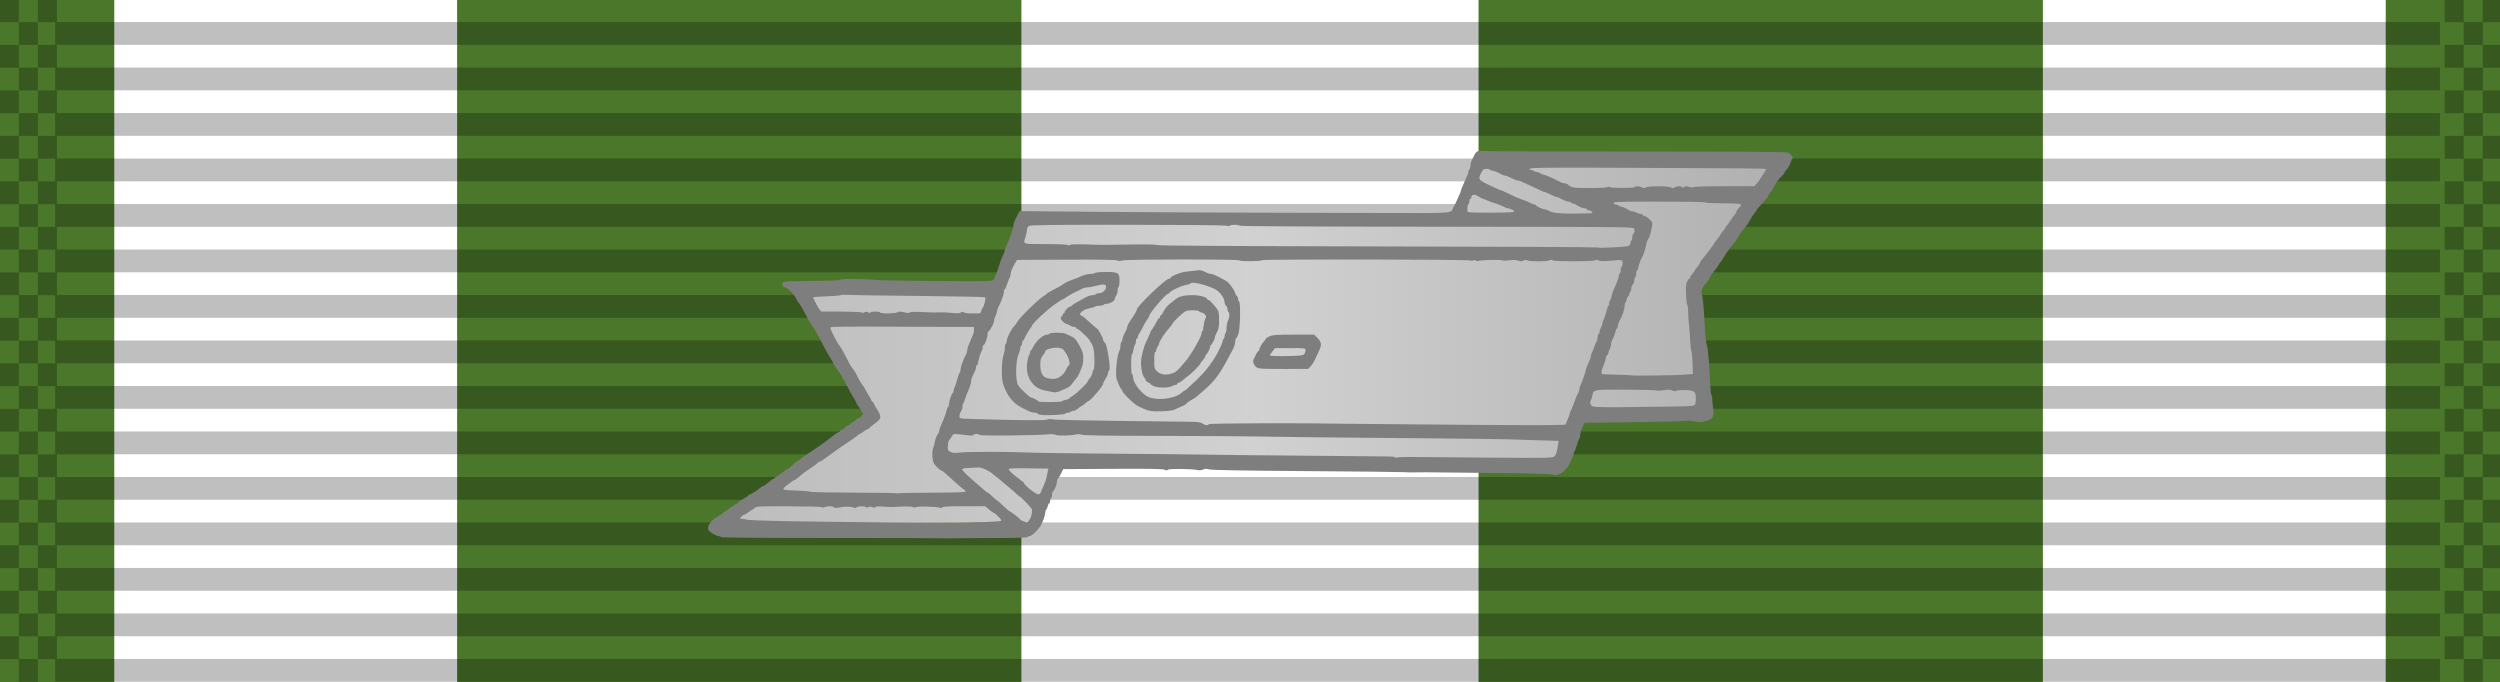
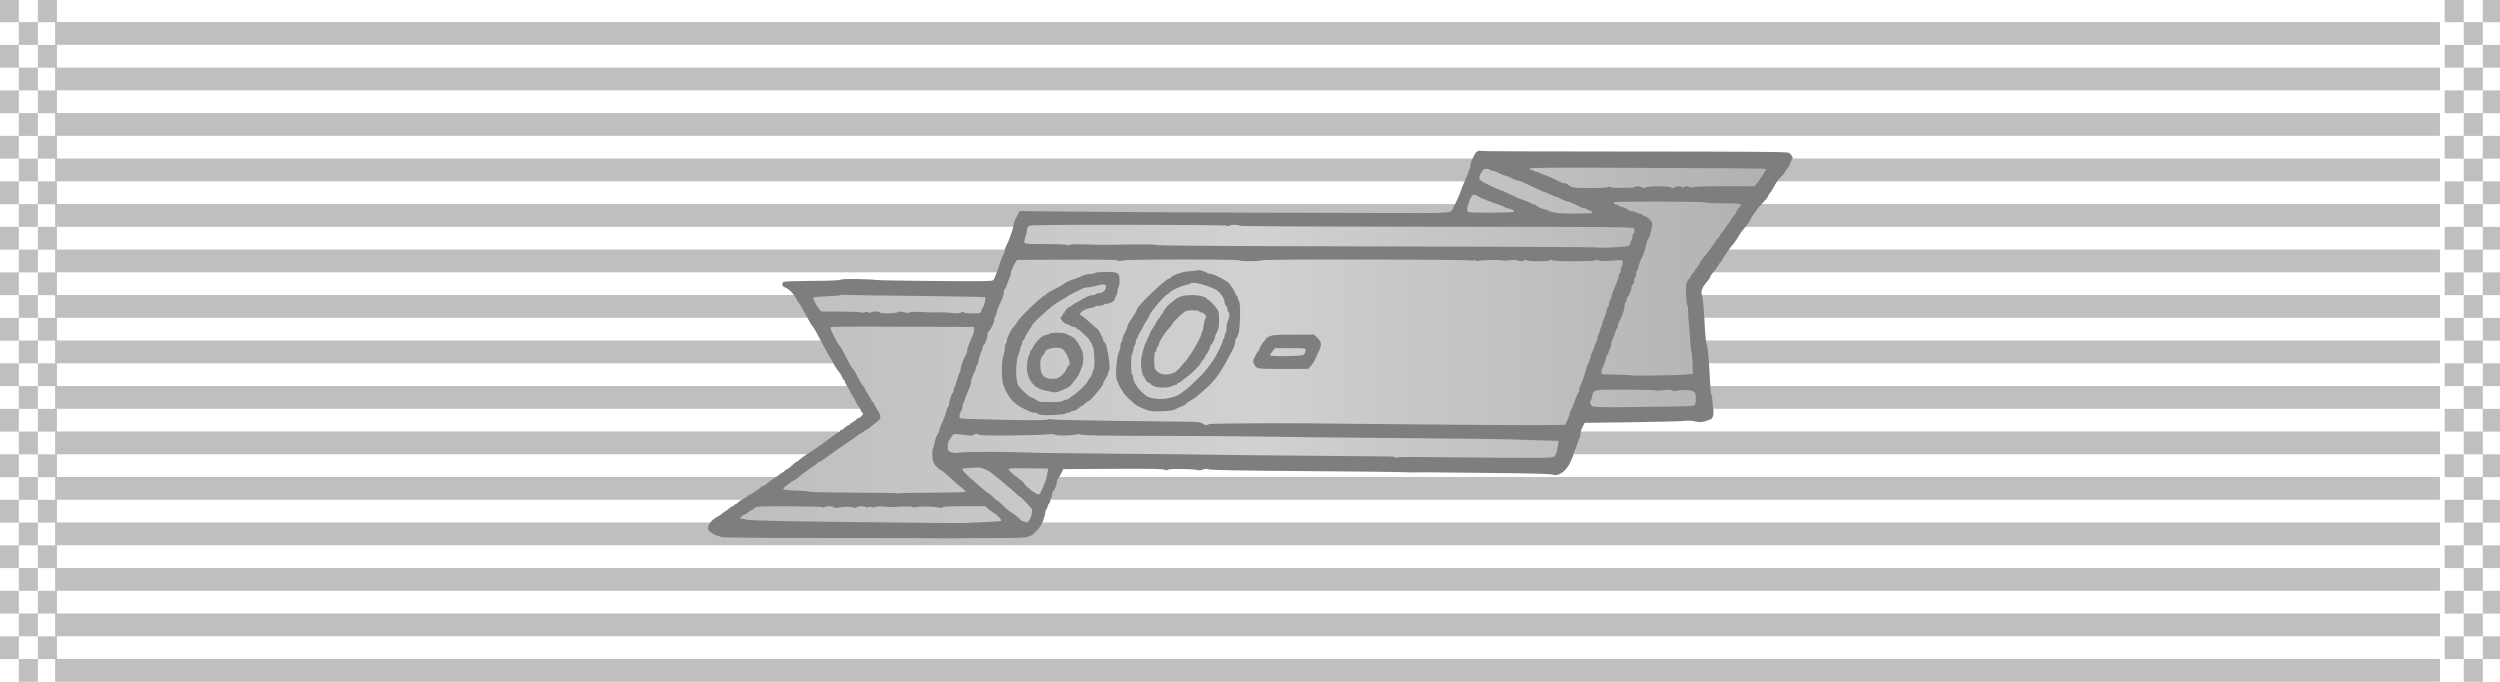
<svg xmlns="http://www.w3.org/2000/svg" xmlns:ns1="http://sodipodi.sourceforge.net/DTD/sodipodi-0.dtd" xmlns:ns2="http://www.inkscape.org/namespaces/inkscape" xmlns:ns3="http://www.openswatchbook.org/uri/2009/osb" xmlns:xlink="http://www.w3.org/1999/xlink" ns1:docname="Remote_Combat_Effects_Campaign_Medal_ribbon.svg" ns2:version="1.0beta2 (73ea8b5, 2020-03-01)" id="svg2" viewBox="0 0 42.177 11.397" height="36.091" width="132.283" version="1.0">
  <defs id="defs14">
    <linearGradient id="linearGradient3783">
      <stop id="stop3785" offset="0" style="stop-color:#bcbcbc;stop-opacity:1;" />
      <stop style="stop-color:#d1d1d1;stop-opacity:1;" offset="0.508" id="stop3795" />
      <stop id="stop3787" offset="1" style="stop-color:#afafaf;stop-opacity:1;" />
    </linearGradient>
    <ns2:path-effect lpeversion="0" is_visible="true" id="path-effect3075" effect="spiro" />
    <linearGradient id="linearGradient3948">
      <stop id="stop3950" offset="0" style="stop-color:#dbd5d5;stop-opacity:1;" />
      <stop id="stop3952" offset="1" style="stop-color:#dbd5d5;stop-opacity:1;" />
    </linearGradient>
    <linearGradient ns3:paint="gradient" id="linearGradient4111">
      <stop id="stop4113" offset="0" style="stop-color:#000000;stop-opacity:1;" />
      <stop id="stop4115" offset="1" style="stop-color:#000000;stop-opacity:0;" />
    </linearGradient>
    <ns2:path-effect lpeversion="0" is_visible="true" id="path-effect4010" effect="spiro" />
    <ns2:path-effect lpeversion="0" is_visible="true" id="path-effect4006" effect="spiro" />
    <ns2:path-effect lpeversion="0" is_visible="true" id="path-effect3075-1" effect="spiro" />
    <ns2:path-effect lpeversion="0" is_visible="true" id="path-effect3075-1-7" effect="spiro" />
    <ns2:path-effect lpeversion="0" is_visible="true" id="path-effect3075-1-7-4" effect="spiro" />
    <linearGradient gradientTransform="matrix(0.129,0,0,0.129,0,-8.93e-6)" gradientUnits="userSpaceOnUse" y2="44.112" x2="235.569" y1="44.112" x1="90.924" id="linearGradient3793" xlink:href="#linearGradient3783" ns2:collect="always" />
  </defs>
  <ns1:namedview ns2:document-rotation="0" ns2:guide-bbox="true" showguides="true" ns2:current-layer="svg2" ns2:window-maximized="1" ns2:window-y="-8" ns2:window-x="71" ns2:cy="28.978035" ns2:cx="121.61532" ns2:zoom="28.745667" fit-margin-bottom="0" fit-margin-right="0" fit-margin-left="0" fit-margin-top="0" showgrid="false" id="namedview12" ns2:window-height="1177" ns2:window-width="1841" ns2:pageshadow="2" ns2:pageopacity="0" guidetolerance="10" gridtolerance="10" objecttolerance="10" borderopacity="1" bordercolor="#666666" pagecolor="#ffffff" />
-   <path ns2:connector-curvature="0" id="path6" d="M 0,-0.055 V 11.452 H 42.177 V -0.055 Z" style="fill:#4a7729;fill-opacity:1;stroke-width:0.129" />
  <path ns2:connector-curvature="0" id="rect3118" d="M 1.928,-0.055 H 7.712 V 11.452 H 1.928 Z" style="fill:#ffffff;fill-rule:evenodd;stroke:none;stroke-width:0.129" />
  <path id="rect3118-1" d="m 17.232,-0.055 h 7.712 V 11.452 h -7.712 z" style="fill:#ffffff;fill-rule:evenodd;stroke:none;stroke-width:0.129" ns2:connector-curvature="0" />
  <path ns2:connector-curvature="0" id="rect3118-17" d="M 40.249,-0.055 H 34.465 V 11.452 h 5.784 z" style="fill:#ffffff;fill-rule:evenodd;stroke:none;stroke-width:0.129" />
  <g transform="matrix(1,0,0,1.003,0,1.3872317e-4)" id="g1054-4" style="fill:#000000;fill-opacity:0.251">
    <g id="g5723-7-2" transform="matrix(1.152,0,0,1.205,-86.637,-206.151)" style="fill:#000000;fill-opacity:0.251">
      <rect ns2:tile-h="0.31749999" ns2:tile-w="34.924998" ns2:tile-cy="27.211864" ns2:tile-cx="22.916539" style="fill:#000000;fill-opacity:0.251;stroke:none;stroke-width:0.856" width="34.925" height="0.318" x="76.013" y="171.342" id="use5371-0-9" ns2:tile-x0="5.4540401" ns2:tile-y0="27.053114" />
      <use id="use5680-3-7" transform="translate(0,0.635)" xlink:href="#use5371-0-9" ns2:tiled-clone-of="#use5371-0-9" y="0" x="0" width="100%" height="100%" style="fill:#000000;fill-opacity:0.251" />
      <use id="use5682-2-5" transform="translate(0,1.27)" xlink:href="#use5371-0-9" ns2:tiled-clone-of="#use5371-0-9" y="0" x="0" width="100%" height="100%" style="fill:#000000;fill-opacity:0.251" />
      <use id="use5684-2-8" transform="translate(0,1.905)" xlink:href="#use5371-0-9" ns2:tiled-clone-of="#use5371-0-9" y="0" x="0" width="100%" height="100%" style="fill:#000000;fill-opacity:0.251" />
      <use id="use5686-1-8" transform="translate(0,2.54)" xlink:href="#use5371-0-9" ns2:tiled-clone-of="#use5371-0-9" y="0" x="0" width="100%" height="100%" style="fill:#000000;fill-opacity:0.251" />
      <use id="use5688-6-0" transform="translate(0,3.175)" xlink:href="#use5371-0-9" ns2:tiled-clone-of="#use5371-0-9" y="0" x="0" width="100%" height="100%" style="fill:#000000;fill-opacity:0.251" />
      <use id="use5690-2-6" transform="translate(0,3.81)" xlink:href="#use5371-0-9" ns2:tiled-clone-of="#use5371-0-9" y="0" x="0" width="100%" height="100%" style="fill:#000000;fill-opacity:0.251" />
      <use id="use5692-2-2" transform="translate(0,4.445)" xlink:href="#use5371-0-9" ns2:tiled-clone-of="#use5371-0-9" y="0" x="0" width="100%" height="100%" style="fill:#000000;fill-opacity:0.251" />
      <use id="use5694-8-4" transform="translate(0,5.08)" xlink:href="#use5371-0-9" ns2:tiled-clone-of="#use5371-0-9" y="0" x="0" width="100%" height="100%" style="fill:#000000;fill-opacity:0.251" />
      <use id="use5696-2-5" transform="translate(0,5.715)" xlink:href="#use5371-0-9" ns2:tiled-clone-of="#use5371-0-9" y="0" x="0" width="100%" height="100%" style="fill:#000000;fill-opacity:0.251" />
      <use id="use5698-8-7" transform="translate(0,6.35)" xlink:href="#use5371-0-9" ns2:tiled-clone-of="#use5371-0-9" y="0" x="0" width="100%" height="100%" style="fill:#000000;fill-opacity:0.251" />
      <use id="use5700-2-1" transform="translate(0,6.985)" xlink:href="#use5371-0-9" ns2:tiled-clone-of="#use5371-0-9" y="0" x="0" width="100%" height="100%" style="fill:#000000;fill-opacity:0.251" />
      <use id="use5702-1-9" transform="translate(0,7.62)" xlink:href="#use5371-0-9" ns2:tiled-clone-of="#use5371-0-9" y="0" x="0" width="100%" height="100%" style="fill:#000000;fill-opacity:0.251" />
      <use id="use5704-5-7" transform="translate(0,8.255)" xlink:href="#use5371-0-9" ns2:tiled-clone-of="#use5371-0-9" y="0" x="0" width="100%" height="100%" style="fill:#000000;fill-opacity:0.251" />
      <use id="use5706-7-6" transform="translate(0,8.89)" xlink:href="#use5371-0-9" ns2:tiled-clone-of="#use5371-0-9" y="0" x="0" width="100%" height="100%" style="fill:#000000;fill-opacity:0.251" />
    </g>
    <g id="g2673-6" transform="scale(1.008,1)" style="fill:#000000;fill-opacity:0.251">
      <g id="g2623-1" style="fill:#000000;fill-opacity:0.251">
        <g id="g2574-4" style="fill:#000000;fill-opacity:0.251">
          <g transform="matrix(1.205,0,0,1.205,-82.866,-173.933)" id="g6302-4-3" style="fill:#000000;fill-opacity:0.251">
            <rect style="opacity:1;fill:#000000;fill-opacity:0.251;stroke:none;stroke-width:0.025;stroke-miterlimit:4;stroke-dasharray:none;stroke-dashoffset:0;stroke-opacity:1" id="rect6165-8-3" width="0.265" height="0.318" x="68.765" y="144.289" ns2:tile-cx="-1.6617989" ns2:tile-cy="0.15874939" ns2:tile-w="0.26458331" ns2:tile-h="0.31749999" ns2:tile-x0="-1.7940905" ns2:tile-y0="-6.0546871e-007" />
            <use height="100%" width="100%" x="0" y="0" ns2:tiled-clone-of="#rect6165-8-3" xlink:href="#rect6165-8-3" transform="translate(0,0.635)" id="use6169-2-2" style="fill:#000000;fill-opacity:0.251" />
            <use height="100%" width="100%" x="0" y="0" ns2:tiled-clone-of="#rect6165-8-3" xlink:href="#rect6165-8-3" transform="translate(0,1.27)" id="use6171-5-4" style="fill:#000000;fill-opacity:0.251" />
            <use height="100%" width="100%" x="0" y="0" ns2:tiled-clone-of="#rect6165-8-3" xlink:href="#rect6165-8-3" transform="translate(0,1.905)" id="use6173-6-0" style="fill:#000000;fill-opacity:0.251" />
            <use height="100%" width="100%" x="0" y="0" ns2:tiled-clone-of="#rect6165-8-3" xlink:href="#rect6165-8-3" transform="translate(0,2.54)" id="use6175-8-9" style="fill:#000000;fill-opacity:0.251" />
            <use height="100%" width="100%" x="0" y="0" ns2:tiled-clone-of="#rect6165-8-3" xlink:href="#rect6165-8-3" transform="translate(0,3.175)" id="use6177-1-3" style="fill:#000000;fill-opacity:0.251" />
            <use height="100%" width="100%" x="0" y="0" ns2:tiled-clone-of="#rect6165-8-3" xlink:href="#rect6165-8-3" transform="translate(0,3.81)" id="use6179-7-5" style="fill:#000000;fill-opacity:0.251" />
            <use height="100%" width="100%" x="0" y="0" ns2:tiled-clone-of="#rect6165-8-3" xlink:href="#rect6165-8-3" transform="translate(0,4.445)" id="use6181-1-0" style="fill:#000000;fill-opacity:0.251" />
            <use height="100%" width="100%" x="0" y="0" ns2:tiled-clone-of="#rect6165-8-3" xlink:href="#rect6165-8-3" transform="translate(0,5.08)" id="use6183-3-5" style="fill:#000000;fill-opacity:0.251" />
            <use height="100%" width="100%" x="0" y="0" ns2:tiled-clone-of="#rect6165-8-3" xlink:href="#rect6165-8-3" transform="translate(0,5.715)" id="use6185-3-7" style="fill:#000000;fill-opacity:0.251" />
            <use height="100%" width="100%" x="0" y="0" ns2:tiled-clone-of="#rect6165-8-3" xlink:href="#rect6165-8-3" transform="translate(0,6.35)" id="use6187-9-0" style="fill:#000000;fill-opacity:0.251" />
            <use height="100%" width="100%" x="0" y="0" ns2:tiled-clone-of="#rect6165-8-3" xlink:href="#rect6165-8-3" transform="translate(0,6.985)" id="use6189-6-8" style="fill:#000000;fill-opacity:0.251" />
            <use height="100%" width="100%" x="0" y="0" ns2:tiled-clone-of="#rect6165-8-3" xlink:href="#rect6165-8-3" transform="translate(0,7.62)" id="use6191-2-6" style="fill:#000000;fill-opacity:0.251" />
            <use height="100%" width="100%" x="0" y="0" ns2:tiled-clone-of="#rect6165-8-3" xlink:href="#rect6165-8-3" transform="translate(0,8.255)" id="use6193-9-1" style="fill:#000000;fill-opacity:0.251" />
            <use height="100%" width="100%" x="0" y="0" ns2:tiled-clone-of="#rect6165-8-3" xlink:href="#rect6165-8-3" transform="translate(0,8.89)" id="use6195-2-0" style="fill:#000000;fill-opacity:0.251" />
            <use height="100%" width="100%" x="0" y="0" ns2:tiled-clone-of="#rect6165-8-3" xlink:href="#rect6165-8-3" transform="translate(0.265,0.317)" id="use6197-3-5" style="fill:#000000;fill-opacity:0.251" />
            <use height="100%" width="100%" x="0" y="0" ns2:tiled-clone-of="#rect6165-8-3" xlink:href="#rect6165-8-3" transform="translate(0.265,0.952)" id="use6199-4-2" style="fill:#000000;fill-opacity:0.251" />
            <use height="100%" width="100%" x="0" y="0" ns2:tiled-clone-of="#rect6165-8-3" xlink:href="#rect6165-8-3" transform="translate(0.265,1.587)" id="use6201-2-0" style="fill:#000000;fill-opacity:0.251" />
            <use height="100%" width="100%" x="0" y="0" ns2:tiled-clone-of="#rect6165-8-3" xlink:href="#rect6165-8-3" transform="translate(0.265,2.222)" id="use6203-5-7" style="fill:#000000;fill-opacity:0.251" />
            <use height="100%" width="100%" x="0" y="0" ns2:tiled-clone-of="#rect6165-8-3" xlink:href="#rect6165-8-3" transform="translate(0.265,2.857)" id="use6205-9-8" style="fill:#000000;fill-opacity:0.251" />
            <use height="100%" width="100%" x="0" y="0" ns2:tiled-clone-of="#rect6165-8-3" xlink:href="#rect6165-8-3" transform="translate(0.265,3.492)" id="use6207-9-9" style="fill:#000000;fill-opacity:0.251" />
            <use height="100%" width="100%" x="0" y="0" ns2:tiled-clone-of="#rect6165-8-3" xlink:href="#rect6165-8-3" transform="translate(0.265,4.127)" id="use6209-6-0" style="fill:#000000;fill-opacity:0.251" />
            <use height="100%" width="100%" x="0" y="0" ns2:tiled-clone-of="#rect6165-8-3" xlink:href="#rect6165-8-3" transform="translate(0.265,4.762)" id="use6211-0-3" style="fill:#000000;fill-opacity:0.251" />
            <use height="100%" width="100%" x="0" y="0" ns2:tiled-clone-of="#rect6165-8-3" xlink:href="#rect6165-8-3" transform="translate(0.265,5.397)" id="use6213-7-8" style="fill:#000000;fill-opacity:0.251" />
            <use height="100%" width="100%" x="0" y="0" ns2:tiled-clone-of="#rect6165-8-3" xlink:href="#rect6165-8-3" transform="translate(0.265,6.032)" id="use6215-3-6" style="fill:#000000;fill-opacity:0.251" />
            <use height="100%" width="100%" x="0" y="0" ns2:tiled-clone-of="#rect6165-8-3" xlink:href="#rect6165-8-3" transform="translate(0.265,6.667)" id="use6217-5-6" style="fill:#000000;fill-opacity:0.251" />
            <use height="100%" width="100%" x="0" y="0" ns2:tiled-clone-of="#rect6165-8-3" xlink:href="#rect6165-8-3" transform="translate(0.265,7.302)" id="use6219-9-5" style="fill:#000000;fill-opacity:0.251" />
            <use height="100%" width="100%" x="0" y="0" ns2:tiled-clone-of="#rect6165-8-3" xlink:href="#rect6165-8-3" transform="translate(0.265,7.937)" id="use6221-6-7" style="fill:#000000;fill-opacity:0.251" />
            <use height="100%" width="100%" x="0" y="0" ns2:tiled-clone-of="#rect6165-8-3" xlink:href="#rect6165-8-3" transform="translate(0.265,8.572)" id="use6223-2-9" style="fill:#000000;fill-opacity:0.251" />
            <use height="100%" width="100%" x="0" y="0" ns2:tiled-clone-of="#rect6165-8-3" xlink:href="#rect6165-8-3" transform="translate(0.265,9.207)" id="use6225-8-6" style="fill:#000000;fill-opacity:0.251" />
            <use x="0" y="0" ns2:tiled-clone-of="#rect6165-8-3" xlink:href="#rect6165-8-3" transform="translate(0.529)" id="use6227-6-3" width="100%" height="100%" style="fill:#000000;fill-opacity:0.251" />
            <use x="0" y="0" ns2:tiled-clone-of="#rect6165-8-3" xlink:href="#rect6165-8-3" transform="translate(0.529,0.635)" id="use6229-5-9" width="100%" height="100%" style="fill:#000000;fill-opacity:0.251" />
            <use x="0" y="0" ns2:tiled-clone-of="#rect6165-8-3" xlink:href="#rect6165-8-3" transform="translate(0.529,1.27)" id="use6231-3-6" width="100%" height="100%" style="fill:#000000;fill-opacity:0.251" />
            <use x="0" y="0" ns2:tiled-clone-of="#rect6165-8-3" xlink:href="#rect6165-8-3" transform="translate(0.529,1.905)" id="use6233-2-2" width="100%" height="100%" style="fill:#000000;fill-opacity:0.251" />
            <use x="0" y="0" ns2:tiled-clone-of="#rect6165-8-3" xlink:href="#rect6165-8-3" transform="translate(0.529,2.54)" id="use6235-8-9" width="100%" height="100%" style="fill:#000000;fill-opacity:0.251" />
            <use x="0" y="0" ns2:tiled-clone-of="#rect6165-8-3" xlink:href="#rect6165-8-3" transform="translate(0.529,3.175)" id="use6237-7-1" width="100%" height="100%" style="fill:#000000;fill-opacity:0.251" />
            <use x="0" y="0" ns2:tiled-clone-of="#rect6165-8-3" xlink:href="#rect6165-8-3" transform="translate(0.529,3.81)" id="use6239-2-5" width="100%" height="100%" style="fill:#000000;fill-opacity:0.251" />
            <use x="0" y="0" ns2:tiled-clone-of="#rect6165-8-3" xlink:href="#rect6165-8-3" transform="translate(0.529,4.445)" id="use6241-3-9" width="100%" height="100%" style="fill:#000000;fill-opacity:0.251" />
            <use x="0" y="0" ns2:tiled-clone-of="#rect6165-8-3" xlink:href="#rect6165-8-3" transform="translate(0.529,5.08)" id="use6243-1-5" width="100%" height="100%" style="fill:#000000;fill-opacity:0.251" />
            <use x="0" y="0" ns2:tiled-clone-of="#rect6165-8-3" xlink:href="#rect6165-8-3" transform="translate(0.529,5.715)" id="use6245-5-5" width="100%" height="100%" style="fill:#000000;fill-opacity:0.251" />
            <use x="0" y="0" ns2:tiled-clone-of="#rect6165-8-3" xlink:href="#rect6165-8-3" transform="translate(0.529,6.35)" id="use6247-4-5" width="100%" height="100%" style="fill:#000000;fill-opacity:0.251" />
            <use x="0" y="0" ns2:tiled-clone-of="#rect6165-8-3" xlink:href="#rect6165-8-3" transform="translate(0.529,6.985)" id="use6249-5-3" width="100%" height="100%" style="fill:#000000;fill-opacity:0.251" />
            <use x="0" y="0" ns2:tiled-clone-of="#rect6165-8-3" xlink:href="#rect6165-8-3" transform="translate(0.529,7.62)" id="use6251-0-6" width="100%" height="100%" style="fill:#000000;fill-opacity:0.251" />
            <use x="0" y="0" ns2:tiled-clone-of="#rect6165-8-3" xlink:href="#rect6165-8-3" transform="translate(0.529,8.255)" id="use6253-0-6" width="100%" height="100%" style="fill:#000000;fill-opacity:0.251" />
            <use x="0" y="0" ns2:tiled-clone-of="#rect6165-8-3" xlink:href="#rect6165-8-3" transform="translate(0.529,8.89)" id="use6255-4-5" width="100%" height="100%" style="fill:#000000;fill-opacity:0.251" />
          </g>
        </g>
      </g>
    </g>
    <g transform="matrix(1.215,0,0,1.205,-42.306,-173.933)" id="g6394-3-7" style="fill:#000000;fill-opacity:0.251">
      <rect style="opacity:1;fill:#000000;fill-opacity:0.251;stroke:none;stroke-width:0.025;stroke-miterlimit:4;stroke-dasharray:none;stroke-dashoffset:0;stroke-opacity:1" id="rect6304-4-2" width="0.265" height="0.318" x="68.765" y="144.289" ns2:tile-cx="-1.6617989" ns2:tile-cy="0.15874939" ns2:tile-w="0.26458331" ns2:tile-h="0.31749999" ns2:tile-x0="-1.7940905" ns2:tile-y0="-6.0546871e-007" />
      <use height="100%" width="100%" x="0" y="0" ns2:tiled-clone-of="#rect6165-8-3" xlink:href="#rect6165-8-3" transform="translate(0,0.635)" id="use6306-0-8" style="fill:#000000;fill-opacity:0.251" />
      <use height="100%" width="100%" x="0" y="0" ns2:tiled-clone-of="#rect6165-8-3" xlink:href="#rect6165-8-3" transform="translate(0,1.27)" id="use6308-3-3" style="fill:#000000;fill-opacity:0.251" />
      <use height="100%" width="100%" x="0" y="0" ns2:tiled-clone-of="#rect6165-8-3" xlink:href="#rect6165-8-3" transform="translate(0,1.905)" id="use6310-3-3" style="fill:#000000;fill-opacity:0.251" />
      <use height="100%" width="100%" x="0" y="0" ns2:tiled-clone-of="#rect6165-8-3" xlink:href="#rect6165-8-3" transform="translate(0,2.54)" id="use6312-5-9" style="fill:#000000;fill-opacity:0.251" />
      <use height="100%" width="100%" x="0" y="0" ns2:tiled-clone-of="#rect6165-8-3" xlink:href="#rect6165-8-3" transform="translate(0,3.175)" id="use6314-8-5" style="fill:#000000;fill-opacity:0.251" />
      <use height="100%" width="100%" x="0" y="0" ns2:tiled-clone-of="#rect6165-8-3" xlink:href="#rect6165-8-3" transform="translate(0,3.81)" id="use6316-4-8" style="fill:#000000;fill-opacity:0.251" />
      <use height="100%" width="100%" x="0" y="0" ns2:tiled-clone-of="#rect6165-8-3" xlink:href="#rect6165-8-3" transform="translate(0,4.445)" id="use6318-0-6" style="fill:#000000;fill-opacity:0.251" />
      <use height="100%" width="100%" x="0" y="0" ns2:tiled-clone-of="#rect6165-8-3" xlink:href="#rect6165-8-3" transform="translate(0,5.08)" id="use6320-7-3" style="fill:#000000;fill-opacity:0.251" />
      <use height="100%" width="100%" x="0" y="0" ns2:tiled-clone-of="#rect6165-8-3" xlink:href="#rect6165-8-3" transform="translate(0,5.715)" id="use6322-1-2" style="fill:#000000;fill-opacity:0.251" />
      <use height="100%" width="100%" x="0" y="0" ns2:tiled-clone-of="#rect6165-8-3" xlink:href="#rect6165-8-3" transform="translate(0,6.35)" id="use6324-2-4" style="fill:#000000;fill-opacity:0.251" />
      <use height="100%" width="100%" x="0" y="0" ns2:tiled-clone-of="#rect6165-8-3" xlink:href="#rect6165-8-3" transform="translate(0,6.985)" id="use6326-9-0" style="fill:#000000;fill-opacity:0.251" />
      <use height="100%" width="100%" x="0" y="0" ns2:tiled-clone-of="#rect6165-8-3" xlink:href="#rect6165-8-3" transform="translate(0,7.62)" id="use6328-7-0" style="fill:#000000;fill-opacity:0.251" />
      <use height="100%" width="100%" x="0" y="0" ns2:tiled-clone-of="#rect6165-8-3" xlink:href="#rect6165-8-3" transform="translate(0,8.255)" id="use6330-9-7" style="fill:#000000;fill-opacity:0.251" />
      <use height="100%" width="100%" x="0" y="0" ns2:tiled-clone-of="#rect6165-8-3" xlink:href="#rect6165-8-3" transform="translate(0,8.89)" id="use6332-1-6" style="fill:#000000;fill-opacity:0.251" />
      <use height="100%" width="100%" x="0" y="0" ns2:tiled-clone-of="#rect6165-8-3" xlink:href="#rect6165-8-3" transform="translate(0.265,0.317)" id="use6334-6-9" style="fill:#000000;fill-opacity:0.251" />
      <use height="100%" width="100%" x="0" y="0" ns2:tiled-clone-of="#rect6165-8-3" xlink:href="#rect6165-8-3" transform="translate(0.265,0.952)" id="use6336-2-3" style="fill:#000000;fill-opacity:0.251" />
      <use height="100%" width="100%" x="0" y="0" ns2:tiled-clone-of="#rect6165-8-3" xlink:href="#rect6165-8-3" transform="translate(0.265,1.587)" id="use6338-0-7" style="fill:#000000;fill-opacity:0.251" />
      <use height="100%" width="100%" x="0" y="0" ns2:tiled-clone-of="#rect6165-8-3" xlink:href="#rect6165-8-3" transform="translate(0.265,2.222)" id="use6340-7-3" style="fill:#000000;fill-opacity:0.251" />
      <use height="100%" width="100%" x="0" y="0" ns2:tiled-clone-of="#rect6165-8-3" xlink:href="#rect6165-8-3" transform="translate(0.265,2.857)" id="use6342-8-5" style="fill:#000000;fill-opacity:0.251" />
      <use height="100%" width="100%" x="0" y="0" ns2:tiled-clone-of="#rect6165-8-3" xlink:href="#rect6165-8-3" transform="translate(0.265,3.492)" id="use6344-0-0" style="fill:#000000;fill-opacity:0.251" />
      <use height="100%" width="100%" x="0" y="0" ns2:tiled-clone-of="#rect6165-8-3" xlink:href="#rect6165-8-3" transform="translate(0.265,4.127)" id="use6346-6-3" style="fill:#000000;fill-opacity:0.251" />
      <use height="100%" width="100%" x="0" y="0" ns2:tiled-clone-of="#rect6165-8-3" xlink:href="#rect6165-8-3" transform="translate(0.265,4.762)" id="use6348-6-8" style="fill:#000000;fill-opacity:0.251" />
      <use height="100%" width="100%" x="0" y="0" ns2:tiled-clone-of="#rect6165-8-3" xlink:href="#rect6165-8-3" transform="translate(0.265,5.397)" id="use6350-1-8" style="fill:#000000;fill-opacity:0.251" />
      <use height="100%" width="100%" x="0" y="0" ns2:tiled-clone-of="#rect6165-8-3" xlink:href="#rect6165-8-3" transform="translate(0.265,6.032)" id="use6352-3-6" style="fill:#000000;fill-opacity:0.251" />
      <use height="100%" width="100%" x="0" y="0" ns2:tiled-clone-of="#rect6165-8-3" xlink:href="#rect6165-8-3" transform="translate(0.265,6.667)" id="use6354-7-8" style="fill:#000000;fill-opacity:0.251" />
      <use height="100%" width="100%" x="0" y="0" ns2:tiled-clone-of="#rect6165-8-3" xlink:href="#rect6165-8-3" transform="translate(0.265,7.302)" id="use6356-5-2" style="fill:#000000;fill-opacity:0.251" />
      <use height="100%" width="100%" x="0" y="0" ns2:tiled-clone-of="#rect6165-8-3" xlink:href="#rect6165-8-3" transform="translate(0.265,7.937)" id="use6358-5-3" style="fill:#000000;fill-opacity:0.251" />
      <use height="100%" width="100%" x="0" y="0" ns2:tiled-clone-of="#rect6165-8-3" xlink:href="#rect6165-8-3" transform="translate(0.265,8.572)" id="use6360-2-0" style="fill:#000000;fill-opacity:0.251" />
      <use height="100%" width="100%" x="0" y="0" ns2:tiled-clone-of="#rect6165-8-3" xlink:href="#rect6165-8-3" transform="translate(0.265,9.207)" id="use6362-1-8" style="fill:#000000;fill-opacity:0.251" />
      <use x="0" y="0" ns2:tiled-clone-of="#rect6165-8-3" xlink:href="#rect6165-8-3" transform="translate(0.529)" id="use6364-0-1" width="100%" height="100%" style="fill:#000000;fill-opacity:0.251" />
      <use x="0" y="0" ns2:tiled-clone-of="#rect6165-8-3" xlink:href="#rect6165-8-3" transform="translate(0.529,0.635)" id="use6366-8-9" width="100%" height="100%" style="fill:#000000;fill-opacity:0.251" />
      <use x="0" y="0" ns2:tiled-clone-of="#rect6165-8-3" xlink:href="#rect6165-8-3" transform="translate(0.529,1.27)" id="use6368-3-4" width="100%" height="100%" style="fill:#000000;fill-opacity:0.251" />
      <use x="0" y="0" ns2:tiled-clone-of="#rect6165-8-3" xlink:href="#rect6165-8-3" transform="translate(0.529,1.905)" id="use6370-6-7" width="100%" height="100%" style="fill:#000000;fill-opacity:0.251" />
      <use x="0" y="0" ns2:tiled-clone-of="#rect6165-8-3" xlink:href="#rect6165-8-3" transform="translate(0.529,2.54)" id="use6372-6-0" width="100%" height="100%" style="fill:#000000;fill-opacity:0.251" />
      <use x="0" y="0" ns2:tiled-clone-of="#rect6165-8-3" xlink:href="#rect6165-8-3" transform="translate(0.529,3.175)" id="use6374-6-1" width="100%" height="100%" style="fill:#000000;fill-opacity:0.251" />
      <use x="0" y="0" ns2:tiled-clone-of="#rect6165-8-3" xlink:href="#rect6165-8-3" transform="translate(0.529,3.81)" id="use6376-9-0" width="100%" height="100%" style="fill:#000000;fill-opacity:0.251" />
      <use x="0" y="0" ns2:tiled-clone-of="#rect6165-8-3" xlink:href="#rect6165-8-3" transform="translate(0.529,4.445)" id="use6378-8-4" width="100%" height="100%" style="fill:#000000;fill-opacity:0.251" />
      <use x="0" y="0" ns2:tiled-clone-of="#rect6165-8-3" xlink:href="#rect6165-8-3" transform="translate(0.529,5.08)" id="use6380-1-4" width="100%" height="100%" style="fill:#000000;fill-opacity:0.251" />
      <use x="0" y="0" ns2:tiled-clone-of="#rect6165-8-3" xlink:href="#rect6165-8-3" transform="translate(0.529,5.715)" id="use6382-0-0" width="100%" height="100%" style="fill:#000000;fill-opacity:0.251" />
      <use x="0" y="0" ns2:tiled-clone-of="#rect6165-8-3" xlink:href="#rect6165-8-3" transform="translate(0.529,6.35)" id="use6384-3-7" width="100%" height="100%" style="fill:#000000;fill-opacity:0.251" />
      <use x="0" y="0" ns2:tiled-clone-of="#rect6165-8-3" xlink:href="#rect6165-8-3" transform="translate(0.529,6.985)" id="use6386-2-4" width="100%" height="100%" style="fill:#000000;fill-opacity:0.251" />
      <use x="0" y="0" ns2:tiled-clone-of="#rect6165-8-3" xlink:href="#rect6165-8-3" transform="translate(0.529,7.62)" id="use6388-4-2" width="100%" height="100%" style="fill:#000000;fill-opacity:0.251" />
      <use x="0" y="0" ns2:tiled-clone-of="#rect6165-8-3" xlink:href="#rect6165-8-3" transform="translate(0.529,8.255)" id="use6390-1-1" width="100%" height="100%" style="fill:#000000;fill-opacity:0.251" />
      <use x="0" y="0" ns2:tiled-clone-of="#rect6165-8-3" xlink:href="#rect6165-8-3" transform="translate(0.529,8.89)" id="use6392-9-4" width="100%" height="100%" style="fill:#000000;fill-opacity:0.251" />
    </g>
  </g>
  <g id="g1471">
    <g id="g1464">
      <g id="g1458">
        <path style="fill:url(#linearGradient3793);fill-opacity:1;stroke:none;stroke-width:0.129" d="m 13.598,4.762 1.154,2.143 -2.579,1.877 5.332,-0.025 0.478,-1.126 8.285,0.185 0.407,-0.936 2.085,-0.033 L 28.575,4.785 30.004,2.627 24.962,2.615 24.568,3.617 17.376,3.57 16.802,4.773 Z" id="path3073" ns2:path-effect="#path-effect3075-1-7-4" ns2:original-d="m 13.597619,4.7622895 c 0,0.05838 1.154044,2.1434479 1.154044,2.1434479 l -2.578692,1.8765541 c 1.6693,-0.3375235 3.735951,0.6308898 5.332478,-0.024952 L 17.982986,7.6314047 26.2675,7.8163654 26.674126,6.8807616 28.759366,6.8474925 28.574901,4.78517 30.004365,2.6267074 24.961847,2.6148252 24.567903,3.6173868 17.375565,3.570216 16.801527,4.7732956 Z" ns2:connector-curvature="0" ns1:nodetypes="ccccccccccccccc" />
        <g transform="matrix(0.051,0,0,0.051,20.317,-4.28)" id="g4009">
          <path style="fill:#7e7e7e" d="m -86.827,260.9 c -0.051,-0.051 -16.465,-0.094 -36.474,-0.094 -23.51,-4.8e-4 -36.45,-0.112 -36.575,-0.314 -0.107,-0.173 -0.475,-0.314 -0.819,-0.314 -0.776,0 -3.131,-1.457 -3.372,-2.087 -0.474,-1.235 0.938,-3.254 3.028,-4.331 0.466,-0.24 1.022,-0.58 1.235,-0.756 0.213,-0.175 0.602,-0.498 0.863,-0.717 0.262,-0.219 0.56,-0.399 0.663,-0.399 0.103,0 0.574,-0.359 1.046,-0.797 0.473,-0.438 1.04,-0.797 1.261,-0.797 0.221,0 0.402,-0.143 0.402,-0.319 0,-0.175 0.193,-0.319 0.429,-0.319 0.236,0 0.695,-0.294 1.019,-0.653 0.325,-0.359 1.1,-0.889 1.723,-1.178 0.623,-0.289 1.248,-0.713 1.388,-0.942 0.14,-0.229 0.394,-0.416 0.565,-0.416 0.367,0 2.742,-1.515 3.624,-2.312 0.34,-0.307 0.77,-0.561 0.957,-0.564 0.186,-0.003 0.912,-0.507 1.614,-1.119 0.701,-0.612 1.526,-1.193 1.833,-1.291 0.307,-0.098 0.558,-0.311 0.558,-0.475 0,-0.164 0.215,-0.297 0.478,-0.297 0.263,0 0.478,-0.111 0.478,-0.246 0,-0.135 0.502,-0.517 1.116,-0.847 0.614,-0.331 1.116,-0.722 1.116,-0.87 0,-0.148 0.198,-0.269 0.44,-0.269 0.242,0 1.031,-0.574 1.754,-1.275 0.723,-0.701 1.422,-1.276 1.553,-1.276 0.131,-3.2e-4 0.741,-0.439 1.355,-0.975 0.614,-0.536 1.524,-1.191 2.022,-1.457 0.753,-0.402 5.65,-3.779 6.746,-4.652 2.316,-1.845 3.662,-2.799 3.951,-2.799 0.194,0 0.353,-0.143 0.353,-0.319 0,-0.175 0.15,-0.319 0.332,-0.319 0.313,0 0.673,-0.249 1.728,-1.196 0.244,-0.219 0.598,-0.399 0.786,-0.399 0.188,0 0.342,-0.111 0.342,-0.246 0,-0.135 0.502,-0.517 1.116,-0.847 0.614,-0.331 1.116,-0.722 1.116,-0.87 0,-0.148 0.179,-0.273 0.399,-0.279 0.911,-0.024 2.44,-1.902 1.549,-1.902 -0.156,0 -0.366,-0.326 -0.466,-0.724 -0.1,-0.398 -0.474,-1.038 -0.832,-1.421 -0.358,-0.384 -0.65,-0.854 -0.65,-1.045 0,-0.191 -0.502,-1.133 -1.116,-2.092 -0.614,-0.959 -1.116,-1.852 -1.116,-1.983 0,-0.131 -0.359,-0.767 -0.797,-1.412 -0.438,-0.645 -0.797,-1.396 -0.797,-1.668 0,-0.272 -0.129,-0.495 -0.288,-0.495 -0.158,0 -0.428,-0.403 -0.6,-0.896 -0.172,-0.493 -0.509,-1.103 -0.749,-1.355 -0.522,-0.549 -2.189,-3.083 -2.189,-3.328 0,-0.095 -0.386,-0.78 -0.857,-1.521 -0.832,-1.309 -1.712,-2.913 -4.326,-7.885 -0.692,-1.315 -1.37,-2.463 -1.508,-2.551 -0.331,-0.21 -1.28,-1.826 -2.876,-4.9 -0.717,-1.38 -1.531,-2.737 -1.811,-3.016 -0.279,-0.279 -0.696,-0.959 -0.926,-1.509 -0.54,-1.292 -2.613,-3.365 -3.638,-3.637 -0.981,-0.261 -1.246,-1.435 -0.418,-1.849 0.318,-0.159 4.571,-0.304 9.452,-0.324 6.045,-0.024 9.012,-0.149 9.306,-0.393 0.435,-0.361 8.651,-0.283 12.109,0.115 0.877,0.101 9.802,0.247 19.834,0.325 15.988,0.125 18.289,0.083 18.639,-0.339 0.361,-0.434 1.64,-3.756 2.064,-5.357 0.212,-0.802 0.682,-1.97 1.261,-3.135 0.247,-0.496 0.449,-1.108 0.449,-1.359 0,-0.251 0.126,-0.706 0.28,-1.01 1.226,-2.423 2.589,-6.301 2.589,-7.365 0,-0.389 0.45,-1.573 1.001,-2.631 l 1.001,-1.923 25.542,0.228 c 14.048,0.125 37.666,0.251 52.484,0.279 14.818,0.028 35.145,0.082 45.171,0.119 18.734,0.07 19.602,0.019 19.986,-1.176 0.092,-0.286 0.384,-0.878 0.649,-1.316 0.265,-0.438 0.717,-1.371 1.003,-2.072 0.286,-0.701 0.652,-1.524 0.813,-1.829 0.161,-0.304 0.292,-0.695 0.292,-0.868 0,-0.173 0.376,-1.143 0.835,-2.156 1.518,-3.346 1.715,-3.847 1.715,-4.342 0,-0.27 0.143,-0.58 0.319,-0.688 0.175,-0.108 0.326,-0.655 0.334,-1.214 0.008,-0.56 0.288,-1.52 0.62,-2.133 0.333,-0.614 0.748,-1.427 0.923,-1.806 0.33,-0.717 1.409,-1.238 1.916,-0.924 0.16,0.099 22.933,0.181 50.606,0.183 37.137,0.002 50.53,0.098 51.14,0.368 0.837,0.371 1.725,1.741 1.299,2.004 -0.128,0.079 -0.419,0.71 -0.648,1.402 -0.228,0.692 -0.756,1.625 -1.172,2.075 -0.416,0.449 -0.757,0.948 -0.757,1.108 0,0.16 -0.574,0.848 -1.276,1.528 -0.702,0.68 -1.629,1.957 -2.06,2.837 -0.431,0.88 -1.076,1.914 -1.434,2.298 -0.358,0.384 -0.652,0.883 -0.653,1.11 0,0.227 -0.862,1.302 -1.913,2.389 -1.051,1.087 -1.91,2.093 -1.91,2.235 0,0.142 -0.328,0.615 -0.728,1.052 -0.401,0.437 -0.997,1.368 -1.325,2.069 -0.328,0.701 -1.204,1.972 -1.946,2.822 -0.742,0.851 -1.542,1.927 -1.777,2.391 -0.427,0.842 -1.862,2.933 -2.221,3.236 -0.506,0.428 -3.482,4.757 -3.482,5.066 0,0.195 -0.111,0.354 -0.246,0.354 -0.135,0 -0.502,0.475 -0.815,1.056 -0.492,0.914 -0.913,1.488 -2.401,3.273 -0.157,0.189 -0.375,0.619 -0.484,0.957 -0.109,0.337 -0.593,1.044 -1.075,1.57 -1.434,1.563 -2.05,3.176 -1.611,4.221 0.348,0.828 0.644,4.209 1.081,12.353 0.103,1.926 0.341,3.788 0.528,4.137 0.367,0.686 0.826,5.921 1.077,12.288 0.086,2.192 0.292,4.122 0.457,4.288 0.165,0.167 0.307,0.956 0.315,1.754 0.008,0.798 0.134,2.072 0.281,2.832 0.161,0.831 0.14,1.796 -0.052,2.422 -0.281,0.915 -0.548,1.109 -2.212,1.608 -1.655,0.496 -2.129,0.517 -3.781,0.166 -1.162,-0.247 -2.474,-0.31 -3.41,-0.164 -0.837,0.13 -8.623,0.329 -17.304,0.441 l -15.783,0.204 -0.704,1.435 c -0.387,0.789 -0.71,1.872 -0.717,2.407 -0.007,0.535 -0.134,1.109 -0.282,1.275 -0.148,0.167 -0.525,1.164 -0.838,2.216 -0.313,1.052 -0.694,2.049 -0.847,2.216 -0.153,0.167 -0.278,0.548 -0.278,0.847 0,0.499 -1.412,3.52 -1.996,4.27 -1.013,1.302 -1.5,1.724 -2.566,2.227 -1.014,0.478 -1.408,0.513 -2.391,0.213 -0.791,-0.242 -7.662,-0.418 -20.945,-0.536 -10.872,-0.097 -20.27,-0.194 -20.884,-0.214 -0.614,-0.021 -2.12,-0.006 -3.348,0.032 -1.228,0.038 -2.949,0.007 -3.826,-0.069 -0.877,-0.076 -15.44,-0.233 -32.362,-0.35 -20.736,-0.143 -31.215,-0.327 -32.138,-0.564 -1.055,-0.271 -1.545,-0.259 -2.129,0.054 -0.461,0.247 -1.111,0.317 -1.659,0.178 -1.733,-0.439 -9.378,-0.547 -9.869,-0.14 -0.352,0.292 -0.623,0.294 -1.165,0.007 -0.52,-0.275 -5.046,-0.351 -17.122,-0.287 l -16.416,0.086 -0.705,1.485 c -0.388,0.817 -0.856,1.579 -1.041,1.693 -0.185,0.114 -0.336,0.608 -0.336,1.096 0,0.919 -0.771,2.748 -1.296,3.072 -0.164,0.102 -0.299,0.598 -0.299,1.103 0,0.505 -0.143,1.008 -0.319,1.116 -0.175,0.108 -0.319,0.547 -0.319,0.975 0,0.428 -0.132,0.778 -0.294,0.778 -0.161,0 -0.388,0.429 -0.503,0.953 -0.115,0.524 -0.342,1.035 -0.504,1.135 -0.162,0.1 -0.296,0.496 -0.299,0.88 -0.005,0.803 -0.674,2.818 -1.392,4.191 -0.718,1.373 -3.054,3.682 -3.726,3.682 -0.318,0 -0.667,0.144 -0.776,0.319 -0.125,0.203 -4.395,0.323 -11.736,0.329 -6.346,0.006 -12.659,0.046 -14.027,0.089 -1.369,0.043 -2.53,0.036 -2.582,-0.015 z m 13.926,-5.35 c 2.767,-0.099 5.252,-0.266 5.523,-0.37 0.389,-0.149 0.24,-0.447 -0.711,-1.422 -0.662,-0.678 -1.331,-1.232 -1.487,-1.232 -0.156,0 -0.87,-0.502 -1.587,-1.116 l -1.304,-1.116 h -6.938 c -4.652,0 -7.009,0.114 -7.153,0.347 -0.118,0.191 -0.521,0.257 -0.896,0.148 -1.261,-0.367 -7.101,-0.524 -7.92,-0.212 -0.531,0.202 -0.922,0.198 -1.131,-0.011 -0.257,-0.257 -3.363,-0.247 -6.617,0.02 -0.175,0.014 -1.486,-0.058 -2.913,-0.162 -1.671,-0.121 -2.668,-0.069 -2.801,0.148 -0.141,0.227 -0.473,0.235 -1.032,0.022 -0.53,-0.201 -0.957,-0.204 -1.195,-0.006 -0.23,0.191 -0.548,0.195 -0.838,0.012 -0.657,-0.416 -2.659,-0.377 -3.096,0.059 -0.269,0.269 -0.599,0.273 -1.259,0.013 -0.853,-0.335 -2.921,-0.282 -5.081,0.13 -0.584,0.111 -1.088,0.045 -1.214,-0.159 -0.27,-0.438 -2.252,-0.457 -3.05,-0.03 -0.362,0.194 -0.669,0.203 -0.78,0.024 -0.106,-0.172 -4.704,-0.305 -10.961,-0.318 -10.342,-0.021 -10.806,0.004 -11.461,0.614 -0.375,0.35 -0.77,0.636 -0.876,0.636 -0.107,0 -0.664,0.359 -1.239,0.797 -0.575,0.438 -1.189,0.797 -1.364,0.797 -0.175,0 -0.579,0.287 -0.896,0.638 -0.564,0.623 -0.557,0.638 0.29,0.638 0.477,0 1.114,0.132 1.416,0.294 0.302,0.161 6.139,0.388 12.972,0.503 17.851,0.3 56.403,0.683 58.655,0.581 1.052,-0.047 4.177,-0.167 6.943,-0.267 z m 14.681,-0.234 c 0.842,-0.893 1.346,-2.539 1.208,-3.949 -0.04,-0.406 -3.668,-4.261 -4.01,-4.261 -0.12,0 -0.614,-0.395 -1.098,-0.879 -0.483,-0.483 -1.424,-1.308 -2.091,-1.833 -0.667,-0.525 -1.859,-1.528 -2.649,-2.23 -0.79,-0.701 -1.739,-1.486 -2.109,-1.742 -0.37,-0.257 -0.923,-0.698 -1.229,-0.979 -1,-0.919 -3.553,-2.021 -4.538,-1.957 -0.53,0.034 -1.968,0.104 -3.195,0.154 -1.587,0.066 -2.207,0.208 -2.146,0.493 0.091,0.424 2.026,2.335 4.244,4.191 0.733,0.614 1.925,1.65 2.647,2.303 0.722,0.653 1.438,1.191 1.59,1.196 0.152,0.005 0.851,0.582 1.552,1.284 0.701,0.701 1.377,1.275 1.5,1.275 0.124,0 1.033,0.789 2.021,1.754 0.988,0.964 1.88,1.754 1.983,1.754 0.329,0 3.667,2.561 3.667,2.814 0,0.134 0.466,0.396 1.036,0.583 0.57,0.187 1.082,0.36 1.139,0.385 0.056,0.025 0.272,-0.135 0.478,-0.354 z m 4.061,-9.486 c 0.136,-0.263 0.484,-1.052 0.773,-1.754 0.289,-0.701 0.65,-1.562 0.802,-1.913 0.152,-0.351 0.348,-1.068 0.437,-1.594 0.089,-0.526 0.259,-1.351 0.378,-1.833 l 0.216,-0.877 -2.668,-0.045 c -8.466,-0.143 -10.479,-0.098 -10.479,0.233 -3.19e-4,0.422 1.539,1.839 3.587,3.302 0.833,0.595 1.514,1.179 1.514,1.298 0,0.686 4.03,3.857 4.748,3.736 0.244,-0.041 0.555,-0.29 0.691,-0.553 z m -35.35,-0.017 c 7.976,-0.032 10.7,-0.138 10.594,-0.412 -0.079,-0.203 -0.607,-0.689 -1.174,-1.082 -0.567,-0.392 -2.251,-1.859 -3.741,-3.259 -1.491,-1.4 -2.854,-2.55 -3.029,-2.555 -0.464,-0.014 -1.876,-1.306 -2.529,-2.313 -0.625,-0.964 -0.784,-4.205 -0.257,-5.23 0.169,-0.328 0.403,-1.227 0.521,-1.998 0.118,-0.771 0.496,-1.797 0.841,-2.281 0.345,-0.484 0.627,-1.104 0.627,-1.378 0,-0.479 0.138,-0.842 1.543,-4.05 0.351,-0.802 0.737,-1.985 0.858,-2.63 0.121,-0.645 0.348,-1.173 0.503,-1.173 0.156,0 0.283,-0.306 0.283,-0.68 0,-1.003 0.685,-3.23 1.171,-3.808 0.233,-0.277 0.423,-0.786 0.423,-1.132 0,-0.346 0.124,-0.765 0.276,-0.931 0.152,-0.167 0.533,-1.277 0.848,-2.468 0.314,-1.191 0.692,-2.239 0.84,-2.33 0.147,-0.091 0.27,-0.48 0.273,-0.864 0.003,-0.384 0.218,-1.31 0.478,-2.058 0.468,-1.344 0.661,-1.789 1.381,-3.18 0.203,-0.392 0.369,-0.997 0.369,-1.344 0,-0.347 0.235,-1.174 0.522,-1.838 0.287,-0.664 0.663,-1.565 0.834,-2.004 0.172,-0.438 0.439,-1.046 0.593,-1.351 0.155,-0.305 0.282,-0.986 0.282,-1.514 v -0.961 l -12.036,-0.034 c -6.62,-0.019 -17.225,-0.054 -23.568,-0.08 -6.342,-0.025 -11.639,0.062 -11.771,0.194 -0.132,0.132 -0.091,0.562 0.091,0.957 1.107,2.402 2.234,4.505 2.662,4.966 0.272,0.293 0.759,1.035 1.082,1.649 0.323,0.614 0.787,1.475 1.03,1.913 0.243,0.438 0.755,1.437 1.137,2.218 0.382,0.782 0.945,1.672 1.251,1.978 0.306,0.306 0.855,1.173 1.219,1.926 0.785,1.622 1.904,3.537 2.199,3.761 0.115,0.088 0.383,0.518 0.595,0.957 0.212,0.438 0.749,1.371 1.194,2.072 0.445,0.701 0.895,1.526 1.001,1.833 0.105,0.307 0.318,0.558 0.473,0.558 0.155,0 0.282,0.15 0.282,0.334 0,0.184 0.502,1.119 1.116,2.079 1.581,2.471 1.495,3.028 -0.717,4.651 -1.008,0.74 -1.881,1.462 -1.94,1.604 -0.059,0.143 -0.247,0.259 -0.42,0.259 -0.172,0 -0.784,0.359 -1.359,0.797 -0.575,0.438 -1.149,0.797 -1.277,0.797 -0.127,0 -0.452,0.22 -0.722,0.49 -0.269,0.269 -1.73,1.304 -3.245,2.298 -1.515,0.994 -2.93,1.958 -3.144,2.141 -0.214,0.183 -1.121,0.835 -2.016,1.448 -0.895,0.614 -2.139,1.511 -2.764,1.993 -0.625,0.482 -1.332,0.877 -1.571,0.877 -0.239,0 -0.434,0.109 -0.434,0.242 0,0.133 -0.963,0.886 -2.141,1.674 -2.271,1.519 -2.747,1.877 -4.345,3.26 -0.554,0.479 -1.12,0.874 -1.259,0.877 -0.139,0.003 -0.426,0.151 -0.638,0.33 -0.212,0.178 -1.004,0.76 -1.761,1.292 -0.757,0.532 -1.319,1.14 -1.249,1.349 0.087,0.263 1.397,0.409 4.225,0.471 2.254,0.049 4.251,0.216 4.438,0.371 0.187,0.155 6.717,0.299 14.512,0.319 7.795,0.021 14.247,0.112 14.338,0.204 0.091,0.091 0.458,0.093 0.816,0.003 0.357,-0.09 5.481,-0.183 11.387,-0.206 z M 69.533,234.017 c 2.718,0.039 14.106,0.136 25.307,0.217 18.38,0.132 20.42,0.097 20.93,-0.365 0.595,-0.538 0.838,-1.271 1.229,-3.711 l 0.238,-1.484 -6.714,-0.183 c -3.693,-0.101 -8.149,-0.245 -9.903,-0.322 -1.754,-0.076 -15.456,-0.241 -30.449,-0.366 -30.242,-0.252 -42.582,-0.387 -54.203,-0.593 -4.296,-0.076 -18.572,-0.157 -31.725,-0.178 -16.681,-0.028 -24.214,-0.147 -24.909,-0.395 -0.548,-0.195 -1.265,-0.244 -1.594,-0.107 -1.013,0.421 -6.534,0.535 -7.004,0.145 -0.272,-0.226 -1.145,-0.281 -2.43,-0.152 -3.855,0.386 -22.503,0.543 -22.721,0.19 -0.272,-0.44 -1.666,-0.429 -1.941,0.015 -0.135,0.219 -0.707,0.272 -1.533,0.142 -0.725,-0.114 -2.179,-0.281 -3.231,-0.371 -1.897,-0.163 -1.918,-0.155 -2.527,0.894 -0.338,0.582 -0.719,1.131 -0.848,1.219 -0.129,0.088 -0.276,0.847 -0.328,1.686 -0.087,1.407 -0.021,1.564 0.848,2.02 0.714,0.375 1.365,0.437 2.695,0.256 2.327,-0.316 16.111,-0.35 22.319,-0.054 2.718,0.129 15.272,0.306 27.899,0.393 12.626,0.087 26.687,0.23 31.246,0.318 4.559,0.088 19.768,0.251 33.797,0.362 30.24,0.24 28.736,0.212 29.059,0.536 0.142,0.142 0.548,0.158 0.904,0.036 0.355,-0.122 2.87,-0.189 5.588,-0.151 z M 1.523,223.161 c 0.323,-0.323 31.509,-0.427 44.734,-0.149 2.367,0.05 19.836,0.204 38.819,0.344 26.791,0.197 34.514,0.167 34.514,-0.13 0,-0.211 0.287,-0.977 0.638,-1.703 0.351,-0.726 0.638,-1.51 0.638,-1.743 0,-0.232 0.137,-0.672 0.303,-0.976 0.46,-0.84 1.19,-2.637 1.649,-4.061 0.226,-0.701 0.597,-1.502 0.824,-1.779 0.227,-0.277 0.412,-0.817 0.412,-1.2 0,-0.383 0.135,-0.946 0.299,-1.25 0.489,-0.905 1.932,-4.993 1.943,-5.502 0.005,-0.259 0.363,-1.189 0.794,-2.066 0.431,-0.877 0.786,-1.888 0.787,-2.248 0.002,-0.359 0.117,-0.79 0.257,-0.957 0.14,-0.167 0.519,-1.092 0.842,-2.057 0.323,-0.965 0.711,-1.89 0.861,-2.057 0.151,-0.167 0.274,-0.696 0.274,-1.177 0,-0.481 0.143,-0.963 0.319,-1.071 0.175,-0.108 0.32,-0.44 0.321,-0.736 9.5e-4,-0.297 0.216,-0.95 0.478,-1.452 0.262,-0.502 0.476,-1.114 0.476,-1.359 0,-0.245 0.124,-0.695 0.276,-1 0.449,-0.9 1.06,-2.72 1.232,-3.666 0.088,-0.484 0.287,-0.959 0.442,-1.055 0.155,-0.096 0.282,-0.516 0.282,-0.934 0,-0.418 0.127,-0.838 0.283,-0.934 0.155,-0.096 0.381,-0.696 0.5,-1.333 0.12,-0.637 0.334,-1.392 0.477,-1.677 0.143,-0.285 0.4,-0.877 0.572,-1.316 0.172,-0.438 0.547,-1.34 0.834,-2.004 0.287,-0.664 0.522,-1.48 0.522,-1.815 0,-0.334 0.143,-0.697 0.319,-0.805 0.175,-0.108 0.319,-0.611 0.319,-1.116 0,-0.505 0.143,-1.008 0.319,-1.116 0.175,-0.108 0.319,-0.655 0.319,-1.214 -4e-5,-1.14 0.131,-1.123 -5.154,-0.669 -1.338,0.115 -2.379,0.046 -2.81,-0.185 -0.463,-0.248 -0.811,-0.263 -1.072,-0.047 -0.531,0.441 -13.587,0.452 -14.117,0.012 -0.279,-0.231 -0.595,-0.229 -1.038,0.008 -0.812,0.435 -6.582,0.446 -7.388,0.015 -0.433,-0.232 -0.793,-0.212 -1.242,0.069 -0.492,0.307 -0.865,0.312 -1.681,0.02 -0.714,-0.255 -1.661,-0.289 -2.962,-0.106 -1.052,0.148 -2.131,0.155 -2.397,0.016 -0.547,-0.286 -6.803,-0.146 -7.85,0.175 -0.377,0.116 -0.777,0.054 -0.896,-0.138 -0.148,-0.239 -0.402,-0.248 -0.814,-0.027 -0.348,0.186 -0.673,0.2 -0.776,0.034 -0.234,-0.378 -68.94,-0.469 -69.173,-0.091 -0.244,0.395 -7.129,0.446 -7.371,0.054 -0.266,-0.431 -36.818,-0.412 -38.693,0.021 -0.95,0.219 -1.517,0.216 -1.79,-0.011 -0.268,-0.222 -5.79,-0.304 -16.757,-0.249 l -16.358,0.083 -0.574,0.957 c -0.942,1.57 -1.551,3.063 -1.551,3.801 0,0.382 -0.114,0.831 -0.253,0.997 -0.139,0.167 -0.521,1.128 -0.849,2.136 -0.328,1.008 -0.716,1.833 -0.863,1.833 -0.147,0 -0.267,0.427 -0.267,0.948 0,0.8 -0.867,3.129 -1.919,5.151 -0.148,0.285 -0.368,1.04 -0.487,1.677 -0.12,0.637 -0.345,1.237 -0.5,1.333 -0.155,0.096 -0.283,0.6 -0.283,1.119 0,0.891 -1.374,3.518 -1.961,3.748 -0.149,0.059 -0.271,0.548 -0.271,1.089 0,1.067 -0.921,3.428 -1.337,3.428 -0.142,0 -0.257,0.335 -0.257,0.744 0,0.409 -0.098,0.842 -0.219,0.962 -0.323,0.323 -0.99,2.373 -1.225,3.768 -0.113,0.671 -0.337,1.221 -0.497,1.221 -0.16,0 -0.291,0.289 -0.291,0.642 0,0.644 -0.074,0.841 -1.062,2.811 -0.293,0.584 -0.532,1.454 -0.532,1.933 0,0.479 -0.332,1.579 -0.739,2.445 -0.406,0.866 -0.933,2.22 -1.171,3.009 -0.238,0.789 -0.551,1.571 -0.696,1.738 -0.145,0.167 -0.263,0.677 -0.263,1.135 0,0.458 -0.211,1.11 -0.468,1.451 -0.257,0.34 -0.473,1.013 -0.478,1.496 -0.011,0.961 -0.291,0.899 4.772,1.054 14.526,0.445 23.296,0.516 24.213,0.196 0.612,-0.213 1.255,-0.25 1.565,-0.091 0.29,0.149 9.924,0.379 21.411,0.51 11.486,0.131 22.402,0.26 24.258,0.286 2.584,0.037 3.555,0.173 4.145,0.584 0.907,0.631 1.623,0.705 2.109,0.219 z m -55.302,-3.052 c -0.745,-0.078 -1.355,-0.277 -1.355,-0.442 0,-0.165 -0.445,-0.3 -0.99,-0.3 -0.878,0 -2.085,-0.497 -4.75,-1.955 -2.518,-1.378 -4.352,-3.763 -5.607,-7.292 -0.657,-1.846 -0.637,-7.747 0.032,-9.667 0.255,-0.733 0.466,-1.862 0.469,-2.509 0.003,-0.647 0.148,-1.266 0.323,-1.374 0.175,-0.108 0.319,-0.534 0.319,-0.946 0,-0.913 1.491,-3.917 2.381,-4.796 0.357,-0.352 0.855,-1.04 1.108,-1.528 0.772,-1.491 8.11,-8.532 9.145,-8.775 0.241,-0.057 0.439,-0.224 0.439,-0.372 0,-0.148 0.897,-0.718 1.993,-1.267 2.199,-1.101 2.811,-1.451 4.225,-2.418 0.526,-0.36 1.602,-0.847 2.391,-1.083 0.789,-0.236 2.144,-0.767 3.012,-1.18 0.888,-0.423 2.168,-0.751 2.93,-0.751 0.744,0 1.442,-0.143 1.55,-0.319 0.112,-0.181 1.687,-0.319 3.636,-0.319 4.168,0 4.494,0.215 4.494,2.956 0,0.984 -0.143,1.878 -0.319,1.986 -0.175,0.108 -0.319,0.663 -0.319,1.233 0,0.57 -0.211,1.315 -0.468,1.655 -0.257,0.34 -0.473,0.839 -0.478,1.108 -0.013,0.628 -1.624,1.583 -2.671,1.583 -0.445,0 -0.897,0.143 -1.006,0.319 -0.108,0.175 -0.754,0.319 -1.435,0.319 -0.681,0 -1.315,0.125 -1.409,0.277 -0.094,0.152 -0.755,0.37 -1.468,0.484 -2.527,0.404 -4.447,2.077 -2.942,2.565 0.307,0.1 1.549,1.114 2.76,2.253 1.211,1.14 2.303,2.072 2.426,2.072 0.285,0 1.908,3.112 1.908,3.657 0,0.225 0.199,0.575 0.443,0.777 0.476,0.395 0.698,1.112 1.192,3.855 0.564,3.129 0.677,5.148 0.309,5.516 -0.193,0.193 -0.35,0.616 -0.35,0.941 0,0.325 -0.359,1.119 -0.797,1.764 -0.438,0.645 -0.797,1.395 -0.797,1.666 0,0.704 -4.267,5.718 -4.876,5.731 -0.139,0.003 -0.64,0.364 -1.113,0.802 -0.473,0.438 -0.975,0.797 -1.116,0.797 -0.141,0 -0.643,0.359 -1.116,0.797 -0.473,0.438 -1.175,0.797 -1.561,0.797 -0.386,0 -0.791,0.143 -0.899,0.319 -0.108,0.175 -0.535,0.319 -0.949,0.319 -0.413,0 -0.8,0.135 -0.858,0.301 -0.12,0.34 -5.772,0.659 -7.838,0.442 z m 6.753,-4.533 c 0.096,-0.155 0.678,-0.377 1.294,-0.493 0.616,-0.116 1.119,-0.321 1.119,-0.456 0,-0.135 0.539,-0.549 1.198,-0.919 1.129,-0.635 4.86,-4.239 4.86,-4.696 0,-0.116 0.359,-0.681 0.797,-1.256 0.438,-0.575 0.797,-1.346 0.797,-1.714 0,-0.368 0.143,-0.757 0.319,-0.866 0.449,-0.277 0.398,-5.716 -0.068,-7.296 -0.213,-0.722 -0.572,-1.502 -0.797,-1.734 -0.226,-0.232 -0.41,-0.536 -0.41,-0.676 0,-0.411 -3.628,-3.841 -4.065,-3.843 -0.219,-8.5e-4 -0.399,-0.145 -0.399,-0.32 0,-0.175 -0.323,-0.323 -0.717,-0.329 -0.395,-0.006 -0.996,-0.221 -1.336,-0.478 -0.34,-0.257 -0.806,-0.468 -1.034,-0.468 -0.654,0 -2.014,-1.33 -2.014,-1.971 0,-0.319 0.143,-0.58 0.319,-0.58 0.175,0 0.319,-0.215 0.319,-0.478 0,-0.263 0.143,-0.478 0.319,-0.478 0.175,0 0.319,-0.17 0.319,-0.378 0,-0.512 1.29,-1.854 1.783,-1.854 0.218,0 0.444,-0.122 0.502,-0.27 0.1,-0.254 1.448,-1.066 4.667,-2.812 0.755,-0.409 1.786,-0.744 2.293,-0.744 0.506,0 1.01,-0.143 1.118,-0.319 0.108,-0.175 0.613,-0.319 1.122,-0.319 1.1,0 2.225,-1.079 2.225,-2.133 0,-0.899 -0.881,-0.964 -3.507,-0.259 -0.964,0.259 -2.15,0.472 -2.635,0.474 -0.485,0.002 -1.13,0.134 -1.435,0.294 -0.305,0.16 -1.415,0.694 -2.467,1.187 -1.052,0.493 -2.357,1.223 -2.9,1.623 -0.543,0.399 -1.076,0.726 -1.186,0.726 -0.11,0 -1.316,0.749 -2.68,1.664 -2.383,1.598 -7.741,6.605 -7.741,7.234 0,0.167 -0.179,0.494 -0.399,0.726 -0.507,0.537 -1.819,2.796 -2.05,3.529 -0.097,0.307 -0.303,0.558 -0.458,0.558 -0.155,0 -0.282,0.35 -0.282,0.778 0,0.428 -0.143,0.867 -0.319,0.975 -0.175,0.108 -0.319,0.49 -0.319,0.847 0,0.358 -0.202,1.103 -0.45,1.655 -0.856,1.91 -1.165,6.15 -0.67,9.197 0.208,1.281 0.531,1.775 2.243,3.428 1.1,1.062 2.147,1.931 2.326,1.931 0.436,0 2.422,1.053 2.557,1.355 0.151,0.34 7.631,0.298 7.842,-0.044 z m -3.485,-3.111 c -0.351,-0.072 -1.45,-0.297 -2.444,-0.501 -3.411,-0.699 -5.675,-3.692 -5.734,-7.584 -0.02,-1.33 0.433,-3.83 0.727,-4.012 0.152,-0.094 0.277,-0.437 0.277,-0.763 0,-0.326 0.108,-0.64 0.239,-0.699 0.132,-0.059 0.512,-0.643 0.846,-1.299 1.081,-2.126 3.289,-4.068 4.624,-4.068 0.347,0 0.719,-0.143 0.827,-0.319 0.247,-0.4 4.438,-0.421 5.185,-0.027 0.305,0.161 1.063,0.513 1.686,0.782 1.388,0.601 1.841,1.105 3.187,3.549 0.854,1.551 1.056,2.275 1.066,3.826 0.007,1.101 -0.204,2.387 -0.497,3.029 -0.28,0.614 -0.676,1.554 -0.878,2.089 -0.203,0.535 -0.697,1.327 -1.097,1.759 -0.401,0.432 -0.986,1.179 -1.302,1.661 -0.315,0.481 -1.094,1.101 -1.73,1.376 -0.636,0.276 -1.628,0.705 -2.204,0.953 -1.042,0.45 -1.565,0.496 -2.779,0.247 z m 2.985,-5.136 c 0.724,-0.512 1.489,-1.44 1.838,-2.229 0.329,-0.744 0.705,-1.353 0.837,-1.355 0.667,-0.008 0.16,-2.388 -0.842,-3.956 -0.981,-1.533 -1.213,-1.708 -2.498,-1.884 -1.677,-0.23 -4.392,0.476 -4.392,1.141 0,0.182 -0.375,0.823 -0.833,1.423 -0.701,0.919 -0.831,1.413 -0.821,3.129 0.019,3.284 1.067,4.494 3.961,4.569 1.175,0.03 1.786,-0.156 2.75,-0.838 z m 29.606,11.432 c -0.663,-0.14 -1.596,-0.441 -2.072,-0.668 -0.477,-0.227 -1.362,-0.643 -1.968,-0.925 -1.295,-0.604 -5.116,-4.337 -5.116,-4.998 0,-0.251 -0.108,-0.459 -0.239,-0.461 -0.236,-0.004 -0.931,-1.418 -1.672,-3.401 -0.492,-1.315 0.04,-7.612 0.766,-9.067 0.279,-0.56 0.508,-1.49 0.508,-2.066 0,-0.576 0.143,-1.137 0.319,-1.245 0.175,-0.108 0.321,-0.511 0.323,-0.896 0.002,-0.384 0.361,-1.323 0.797,-2.086 0.436,-0.763 0.793,-1.665 0.793,-2.005 0,-0.339 0.717,-1.638 1.594,-2.887 0.877,-1.249 1.594,-2.531 1.594,-2.849 0,-1.028 9.52,-10.161 10.592,-10.161 0.312,0 0.568,-0.126 0.568,-0.281 0,-0.588 3.388,-1.929 5.261,-2.082 1.052,-0.086 2.537,-0.252 3.3,-0.368 1.3,-0.199 1.783,-0.085 3.63,0.855 0.305,0.155 0.842,0.282 1.195,0.282 0.722,0 4.589,1.931 5.619,2.806 0.771,0.655 2.357,3.069 2.357,3.587 0,0.191 0.215,0.563 0.478,0.826 0.263,0.263 0.478,0.747 0.478,1.074 0,0.328 0.143,0.685 0.319,0.793 0.554,0.342 0.397,8.888 -0.196,10.701 -0.283,0.866 -0.642,1.574 -0.797,1.574 -0.155,0 -0.282,0.495 -0.282,1.099 0,0.604 -0.377,1.788 -0.837,2.63 -0.46,0.842 -1.294,2.392 -1.852,3.444 -2.593,4.888 -4.515,7.344 -8.11,10.362 -0.94,0.789 -1.891,1.608 -2.114,1.819 -0.223,0.211 -1.008,0.699 -1.745,1.083 -0.737,0.384 -1.409,0.877 -1.492,1.095 -0.084,0.218 -0.824,0.65 -1.646,0.961 -0.822,0.311 -1.799,0.762 -2.172,1.003 -0.805,0.52 -6.398,0.827 -8.18,0.45 z m 6.203,-4.219 c 2.114,-0.447 3.406,-1.001 4.315,-1.852 0.387,-0.362 0.792,-0.659 0.9,-0.659 0.108,0 0.392,-0.179 0.633,-0.399 5.479,-4.992 7.035,-6.759 9.631,-10.932 0.834,-1.341 2.321,-4.568 2.321,-5.037 0,-0.271 0.143,-0.582 0.319,-0.691 0.175,-0.108 0.319,-0.539 0.319,-0.957 0,-0.418 0.143,-0.848 0.319,-0.957 0.175,-0.108 0.32,-0.87 0.321,-1.693 9.565e-4,-0.823 0.216,-1.907 0.478,-2.409 0.544,-1.043 0.629,-2.621 0.157,-2.913 -0.175,-0.108 -0.319,-0.53 -0.319,-0.936 0,-0.407 -0.215,-0.918 -0.478,-1.136 -0.263,-0.218 -0.478,-0.743 -0.478,-1.166 0,-1.376 -1.759,-3.696 -3.343,-4.409 -3.476,-1.564 -7.531,-2.478 -7.954,-1.793 -0.096,0.156 -0.643,0.356 -1.214,0.445 -1.85,0.287 -5.611,2.092 -5.928,2.845 -0.058,0.139 -0.249,0.253 -0.423,0.253 -0.638,0 -6.007,6.311 -6.007,7.061 0,0.204 -0.331,0.816 -0.736,1.358 -0.405,0.543 -0.999,1.561 -1.32,2.262 -0.321,0.701 -0.851,1.656 -1.177,2.122 -0.326,0.465 -0.593,1.075 -0.593,1.355 0,0.28 -0.143,0.509 -0.319,0.509 -0.175,0 -0.319,0.422 -0.319,0.938 0,0.516 -0.135,1.021 -0.3,1.123 -0.165,0.102 -0.397,0.83 -0.515,1.617 -0.118,0.787 -0.342,1.51 -0.497,1.606 -0.397,0.246 -0.362,6.513 0.037,6.513 0.175,0 0.319,0.4 0.319,0.889 0,1.704 1.948,4.525 4.297,6.223 1.46,1.055 4.749,1.412 7.556,0.819 z m -5.077,-3.993 c -0.57,-0.281 -1.036,-0.62 -1.036,-0.753 0,-0.133 -0.286,-0.317 -0.636,-0.408 -0.35,-0.091 -0.734,-0.431 -0.854,-0.755 -0.12,-0.324 -0.3,-0.66 -0.4,-0.748 -0.955,-0.833 -1.52,-4.729 -1.017,-7.014 0.655,-2.979 0.96,-3.906 1.92,-5.837 0.543,-1.092 0.987,-2.113 0.987,-2.269 0,-0.156 0.331,-0.727 0.736,-1.27 0.405,-0.543 0.985,-1.525 1.29,-2.182 0.305,-0.658 0.691,-1.196 0.858,-1.196 0.167,0 0.304,-0.215 0.304,-0.478 0,-0.263 0.128,-0.478 0.284,-0.478 0.156,0 0.575,-0.62 0.931,-1.378 0.356,-0.758 1.197,-1.796 1.868,-2.306 0.671,-0.511 1.543,-1.208 1.937,-1.549 1.147,-0.993 2.926,-1.453 5.633,-1.458 2.423,-0.005 4.969,0.678 4.969,1.332 0,0.142 0.163,0.257 0.361,0.257 0.366,0 1.251,0.905 2.729,2.791 0.729,0.93 0.814,1.327 0.821,3.826 0.006,2.274 -0.119,3.011 -0.676,3.994 -0.376,0.663 -0.684,1.43 -0.684,1.704 0,0.555 -0.982,2.451 -1.355,2.617 -0.132,0.059 -0.239,0.323 -0.239,0.588 0,0.542 -0.987,2.436 -1.355,2.6 -0.132,0.059 -0.239,0.289 -0.239,0.511 0,0.223 -0.359,0.792 -0.797,1.265 -0.438,0.473 -0.798,0.96 -0.8,1.083 -0.005,0.406 -2.686,3.159 -3.983,4.09 -0.701,0.504 -1.633,1.239 -2.069,1.633 -0.437,0.395 -0.975,0.717 -1.196,0.717 -0.221,0 -0.402,0.143 -0.402,0.319 0,0.175 -0.199,0.319 -0.442,0.319 -0.243,0 -0.853,0.214 -1.355,0.476 -1.229,0.641 -4.756,0.615 -6.094,-0.045 z m 6.812,-4.44 c 0.546,-0.244 1.522,-1.088 2.167,-1.876 0.645,-0.788 1.346,-1.617 1.557,-1.842 1.621,-1.733 5.326,-8.13 5.326,-9.197 0,-0.316 0.123,-0.65 0.273,-0.743 0.15,-0.093 0.353,-0.945 0.451,-1.893 0.098,-0.948 0.363,-2.02 0.589,-2.383 0.351,-0.561 0.324,-0.756 -0.182,-1.314 -0.326,-0.361 -0.846,-0.656 -1.155,-0.656 -0.309,0 -0.61,-0.133 -0.668,-0.297 -0.122,-0.341 -1.088,-0.461 -3.147,-0.391 -1.307,0.045 -1.654,0.243 -3.587,2.047 -1.177,1.099 -2.141,2.139 -2.143,2.312 -0.002,0.173 -0.49,0.828 -1.086,1.456 -1.29,1.361 -3.375,4.547 -3.375,5.158 0,0.238 -0.211,0.711 -0.468,1.052 -0.257,0.34 -0.473,0.87 -0.478,1.177 -0.006,0.307 -0.154,0.558 -0.329,0.558 -0.188,0 -0.319,1.124 -0.319,2.735 0,2.581 0.051,2.786 0.908,3.643 1.258,1.258 3.468,1.435 5.665,0.454 z m 28.525,-1.367 c -1.162,-0.168 -1.511,-0.387 -1.991,-1.248 -0.383,-0.689 -0.489,-1.231 -0.311,-1.594 0.148,-0.303 0.529,-1.088 0.845,-1.746 0.316,-0.658 0.696,-1.196 0.844,-1.196 0.148,0 0.269,-0.22 0.269,-0.489 0,-0.531 0.779,-1.855 1.671,-2.839 0.308,-0.34 0.561,-0.707 0.561,-0.815 0,-0.109 0.55,-0.44 1.223,-0.737 1.023,-0.451 2.326,-0.54 7.96,-0.54 h 6.737 l 1.127,1.127 c 1.304,1.304 1.426,2.271 0.527,4.154 -0.33,0.691 -0.904,1.93 -1.276,2.755 -0.372,0.825 -1.048,1.901 -1.503,2.391 l -0.826,0.892 -7.223,0.044 c -3.973,0.025 -7.858,-0.047 -8.633,-0.159 z m 14.535,-4.773 c 0.223,-0.293 0.409,-0.855 0.415,-1.249 0.01,-0.714 -0.012,-0.717 -5.053,-0.717 h -5.064 l -0.835,1.095 c -0.459,0.602 -0.835,1.167 -0.835,1.256 0,0.278 2.236,0.363 6.679,0.254 3.547,-0.087 4.358,-0.198 4.693,-0.638 z m 115.663,17.434 c 10.274,-0.087 13.139,-0.2 13.471,-0.532 0.435,-0.435 0.558,-2.544 0.221,-3.801 -0.132,-0.493 -0.551,-0.802 -1.351,-0.995 -1.323,-0.32 -4.551,-0.251 -5.134,0.109 -0.214,0.133 -0.734,0.057 -1.155,-0.168 -0.582,-0.311 -1.266,-0.334 -2.857,-0.097 -1.151,0.172 -2.152,0.215 -2.226,0.096 -0.073,-0.119 -4.605,-0.24 -10.069,-0.27 -11.101,-0.06 -10.912,-0.096 -11.319,2.163 -0.114,0.634 -0.354,1.336 -0.533,1.561 -0.225,0.283 -0.197,0.649 0.09,1.186 0.397,0.741 0.574,0.78 3.954,0.866 1.946,0.049 3.61,0.068 3.698,0.041 0.088,-0.027 6.032,-0.099 13.209,-0.159 z m 10.126,-10.613 2.77,-0.251 -0.103,-3.391 c -0.057,-1.865 -0.238,-3.75 -0.403,-4.189 -0.165,-0.438 -0.335,-1.945 -0.377,-3.348 -0.042,-1.403 -0.206,-3.555 -0.364,-4.783 -0.158,-1.228 -0.292,-3.243 -0.297,-4.48 -0.005,-1.236 -0.139,-2.384 -0.296,-2.551 -0.157,-0.167 -0.353,-1.738 -0.434,-3.491 -0.111,-2.388 -0.03,-3.449 0.322,-4.225 0.259,-0.57 0.598,-1.036 0.753,-1.036 0.155,0 0.283,-0.181 0.283,-0.402 0,-0.221 0.359,-0.789 0.797,-1.261 0.438,-0.473 0.797,-0.975 0.797,-1.116 0,-0.141 0.359,-0.643 0.797,-1.116 0.438,-0.473 0.798,-1.045 0.8,-1.272 0,-0.227 0.742,-1.273 1.645,-2.326 0.903,-1.052 2.148,-2.701 2.766,-3.663 0.618,-0.963 1.384,-2.03 1.703,-2.372 0.319,-0.342 0.579,-0.716 0.579,-0.831 0,-0.115 0.359,-0.626 0.797,-1.136 0.438,-0.51 0.797,-1.012 0.797,-1.117 2.2e-4,-0.105 0.294,-0.529 0.652,-0.942 0.359,-0.414 0.964,-1.26 1.345,-1.882 0.381,-0.622 0.948,-1.408 1.261,-1.748 0.312,-0.34 0.568,-0.785 0.568,-0.99 0,-0.204 0.359,-0.759 0.797,-1.232 1.435,-1.549 1.791,-1.482 -8.5,-1.597 -1.343,-0.015 -2.551,-0.135 -2.684,-0.266 -0.133,-0.132 -7.028,-0.239 -15.323,-0.239 -13.275,0 -15.06,0.057 -14.898,0.478 0.101,0.263 0.447,0.478 0.768,0.478 0.322,0 0.662,0.125 0.756,0.278 0.094,0.153 0.617,0.367 1.162,0.476 0.544,0.109 1.395,0.486 1.889,0.838 0.495,0.352 1.183,0.64 1.531,0.64 0.347,0 1.043,0.214 1.545,0.476 0.502,0.262 1.164,0.477 1.471,0.478 0.307,0.001 0.558,0.145 0.558,0.321 0,0.175 0.259,0.319 0.575,0.319 0.316,0 1.052,0.492 1.634,1.092 1.137,1.173 1.133,1.117 0.325,4.487 -0.21,0.877 -0.482,1.666 -0.604,1.754 -0.333,0.239 -0.711,1.281 -0.982,2.71 -0.241,1.271 -0.964,3.364 -1.267,3.667 -0.267,0.267 -1.02,2.337 -1.189,3.272 -0.088,0.484 -0.287,0.959 -0.442,1.055 -0.155,0.096 -0.282,0.588 -0.282,1.093 0,0.505 -0.143,1.008 -0.319,1.116 -0.175,0.108 -0.319,0.601 -0.319,1.096 0,0.494 -0.215,1.077 -0.478,1.296 -0.263,0.218 -0.478,0.801 -0.478,1.296 0,0.494 -0.143,0.987 -0.319,1.096 -0.175,0.108 -0.319,0.414 -0.319,0.679 0,0.265 -0.215,0.697 -0.478,0.96 -0.263,0.263 -0.478,0.747 -0.478,1.074 0,0.328 -0.143,0.685 -0.319,0.793 -0.175,0.108 -0.319,0.65 -0.319,1.204 0,1.082 -0.728,3.253 -1.657,4.944 -0.316,0.575 -0.575,1.32 -0.575,1.655 0,0.335 -0.132,0.691 -0.294,0.791 -0.162,0.1 -0.395,0.642 -0.519,1.204 -0.123,0.562 -0.372,1.314 -0.553,1.67 -0.775,1.53 -0.866,1.792 -0.868,2.477 -9.6e-4,0.397 -0.216,1.133 -0.478,1.635 -0.262,0.502 -0.476,1.112 -0.476,1.355 0,0.243 -0.127,0.442 -0.283,0.442 -0.155,0 -0.354,0.395 -0.442,0.877 -0.171,0.943 -0.784,2.764 -1.231,3.662 -0.339,0.68 -0.362,1.83 -0.037,1.858 0.132,0.011 2.381,0.085 4.998,0.163 2.618,0.078 4.794,0.177 4.836,0.219 0.191,0.191 14.931,0.002 17.407,-0.223 z M -111.128,186.176 c 0.313,0.26 0.525,0.275 0.666,0.047 0.263,-0.426 2.936,-0.439 3.198,-0.015 0.276,0.446 4.736,0.399 5.745,-0.061 0.646,-0.294 1.158,-0.292 2.284,0.009 1.018,0.272 1.571,0.288 1.854,0.053 0.257,-0.213 1.605,-0.269 3.71,-0.155 1.819,0.099 3.737,0.172 4.263,0.162 0.526,-0.01 1.602,-0.035 2.391,-0.054 0.789,-0.019 2.471,0.075 3.738,0.21 1.721,0.183 2.43,0.141 2.803,-0.169 0.378,-0.314 0.589,-0.325 0.869,-0.046 0.22,0.22 1.435,0.369 3.009,0.369 2.616,0 2.642,-0.008 2.855,-0.877 0.118,-0.482 0.328,-0.952 0.466,-1.044 0.402,-0.267 1.078,-3.135 0.803,-3.41 -0.137,-0.137 -10.245,-0.345 -22.462,-0.461 -12.217,-0.117 -22.858,-0.276 -23.648,-0.355 -0.789,-0.079 -1.578,-0.034 -1.754,0.098 -0.175,0.133 -2.221,0.306 -4.546,0.384 -2.325,0.079 -4.323,0.238 -4.439,0.355 -0.262,0.262 0.903,2.611 1.883,3.794 l 0.725,0.876 6.615,0.029 c 3.638,0.016 6.692,0.155 6.787,0.308 0.095,0.153 0.521,0.119 0.948,-0.075 0.58,-0.264 0.892,-0.257 1.236,0.028 z m 251.515,-22.007 c 0.311,-0.167 0.566,-0.576 0.566,-0.911 0,-0.334 0.143,-0.696 0.319,-0.805 0.175,-0.108 0.319,-0.611 0.319,-1.116 0,-0.505 0.126,-0.997 0.28,-1.092 0.523,-0.323 0.621,-1.468 0.165,-1.924 -0.39,-0.39 -9.62,-0.458 -65.246,-0.481 -41.619,-0.017 -64.903,-0.138 -65.103,-0.337 -0.39,-0.39 -2.954,-0.41 -3.192,-0.025 -0.103,0.166 -0.677,0.17 -1.374,0.008 -0.659,-0.153 -15.436,-0.284 -32.838,-0.291 -24.87,-0.01 -31.778,0.073 -32.283,0.388 -0.364,0.227 -0.643,0.747 -0.645,1.201 -0.002,0.44 -0.217,1.504 -0.478,2.365 -0.789,2.602 -1.275,2.42 6.46,2.425 3.814,0.003 7.145,0.138 7.402,0.301 0.292,0.185 0.611,0.177 0.849,-0.021 0.236,-0.195 2.312,-0.255 5.431,-0.156 5.915,0.188 4.861,0.187 14.895,0.022 4.993,-0.082 8.155,-0.011 8.534,0.192 0.399,0.214 25.046,0.364 73.005,0.446 39.821,0.068 72.496,0.221 72.611,0.341 0.299,0.312 9.646,-0.168 10.323,-0.53 z m -12.706,-10.772 c 0.777,-0.026 0.856,-0.103 0.519,-0.509 -0.218,-0.263 -0.666,-0.478 -0.996,-0.478 -0.329,0 -0.599,-0.143 -0.599,-0.319 0,-0.175 -0.362,-0.319 -0.803,-0.319 -0.442,0 -1.372,-0.359 -2.066,-0.797 -0.694,-0.438 -1.472,-0.797 -1.728,-0.797 -0.256,0 -0.554,-0.143 -0.663,-0.319 -0.108,-0.175 -0.489,-0.319 -0.846,-0.319 -0.357,0 -1.102,-0.236 -1.655,-0.524 -1.859,-0.968 -2.111,-1.07 -2.64,-1.07 l -3.48,-1.594 c -0.26,0 -0.723,-0.134 -1.027,-0.299 -0.305,-0.164 -1.415,-0.683 -2.467,-1.153 -1.052,-0.47 -2.608,-1.196 -3.457,-1.615 -0.849,-0.418 -1.81,-0.76 -2.135,-0.76 -0.325,0 -1.266,-0.359 -2.091,-0.797 -0.825,-0.438 -1.75,-0.797 -2.057,-0.797 -0.307,0 -1.182,-0.357 -1.945,-0.793 -0.763,-0.436 -1.702,-0.795 -2.086,-0.797 -0.384,-0.002 -0.787,-0.147 -0.896,-0.323 -0.108,-0.175 -0.668,-0.319 -1.244,-0.319 -0.922,0 -1.137,0.175 -1.797,1.459 -0.896,1.742 -0.728,2.155 1.307,3.215 2.151,1.12 5.611,2.659 5.978,2.659 l 4.745,2.225 0.896,0.326 0.768,0.319 c 0.292,0.121 1.246,0.359 2.071,0.797 0.825,0.438 1.695,0.797 1.934,0.797 0.239,0 0.483,0.108 0.541,0.239 0.175,0.394 2.185,1.355 2.833,1.355 0.331,0 1.104,0.282 1.718,0.627 1.308,0.735 5.417,0.943 13.37,0.679 z m -25.363,-0.462 c 0.318,-0.205 0.21,-0.383 -0.435,-0.717 -0.472,-0.245 -1.058,-0.445 -1.303,-0.445 -0.245,0 -0.695,-0.137 -1,-0.303 -0.918,-0.503 -2.709,-1.215 -4.061,-1.615 -0.701,-0.207 -1.682,-0.578 -2.178,-0.824 -0.496,-0.245 -1.042,-0.446 -1.213,-0.446 -0.17,0 -0.827,-0.352 -1.46,-0.781 -1.212,-0.823 -2.324,-0.673 -2.324,0.314 0,0.257 -0.143,0.467 -0.319,0.467 -0.175,0 -0.319,0.33 -0.319,0.733 0,0.403 -0.131,0.87 -0.292,1.036 -0.449,0.466 -0.546,2.373 -0.134,2.627 0.526,0.324 14.53,0.281 15.036,-0.046 z m 31.168,-8.217 c 0.124,-0.2 0.323,-0.2 0.564,-9.3e-4 0.462,0.383 8.127,0.384 8.364,7.4e-4 0.252,-0.408 1.64,-0.34 2.371,0.117 0.498,0.311 0.766,0.313 1.254,0.008 0.825,-0.515 7.511,-0.508 8.339,0.01 0.469,0.293 0.747,0.289 1.239,-0.018 0.757,-0.473 2.122,-0.52 2.392,-0.083 0.122,0.197 0.421,0.17 0.809,-0.072 0.482,-0.301 0.841,-0.3 1.646,0.004 0.681,0.257 1.137,0.282 1.346,0.072 0.195,-0.196 4.105,-0.316 10.243,-0.316 h 9.927 l 0.85,-0.954 c 0.467,-0.525 0.85,-1.026 0.85,-1.115 0,-0.089 0.52,-0.885 1.156,-1.77 0.636,-0.885 1.054,-1.71 0.93,-1.834 -0.226,-0.226 -5.324,-0.269 -52.37,-0.443 -19.753,-0.073 -25.342,-0.008 -25.651,0.301 -0.314,0.314 -0.255,0.395 0.288,0.395 0.375,0 0.771,0.143 0.88,0.319 0.108,0.175 0.511,0.323 0.896,0.329 0.384,0.006 0.977,0.221 1.317,0.478 0.34,0.257 0.856,0.468 1.145,0.468 0.434,0 3.331,1.288 5.804,2.58 0.305,0.159 0.832,0.289 1.173,0.289 0.341,0 0.815,0.179 1.054,0.399 1.18,1.081 1.733,1.169 7.339,1.158 3.303,-0.007 5.735,-0.14 5.847,-0.321 z" id="path4011" ns2:connector-curvature="0" ns1:nodetypes="cscsccscssssscscsscscssssssscssssssssscscsssssssssscssscsssscccsscsssssscsssccsssssscsscscccsscsccsssccccsscccccscsccccsssscsccscssscscccsscsscscsssssssssccssccsccccssscsscscccccccccscccscssscssscccssssssscccssscsssssscscsccscscsscccssscssssssssssscsccssssssscssccsssscsccsssssscssssssscssssccscccscscccscscscssscsssssssscsssssssccccccsscscsssscsccscssccscccsccccsscsccscccccsccscccsccccscsscssscssscssssssssssscscssscssscccssssscsssssssscsssssssscssscscssssscssscsscscsccccssssssssscsccsssssssssscsssccsssssssssssssssscccsscscsscccscsssscsccsscssssscsscsscsssscsssssscssssscssssssssscsssssssssssssccssssssscsssssssssscsssscscscssssssssssscsssssscscsssssssscccsscscssssssscssscsssscssssssssscsssscsccscscsscscccsscccsssscccccccccscsscssssscsccssccccssccssscsssccsssscscccscscssscssscscscccsscscscccccssccccscccsccssccscscscccccssscsscccsssscccsscsscccsssssscssccsssscsscsssscccssscsscscsssssssssscsccsscccccccscssscscssccssssccc" />
        </g>
      </g>
    </g>
  </g>
</svg>